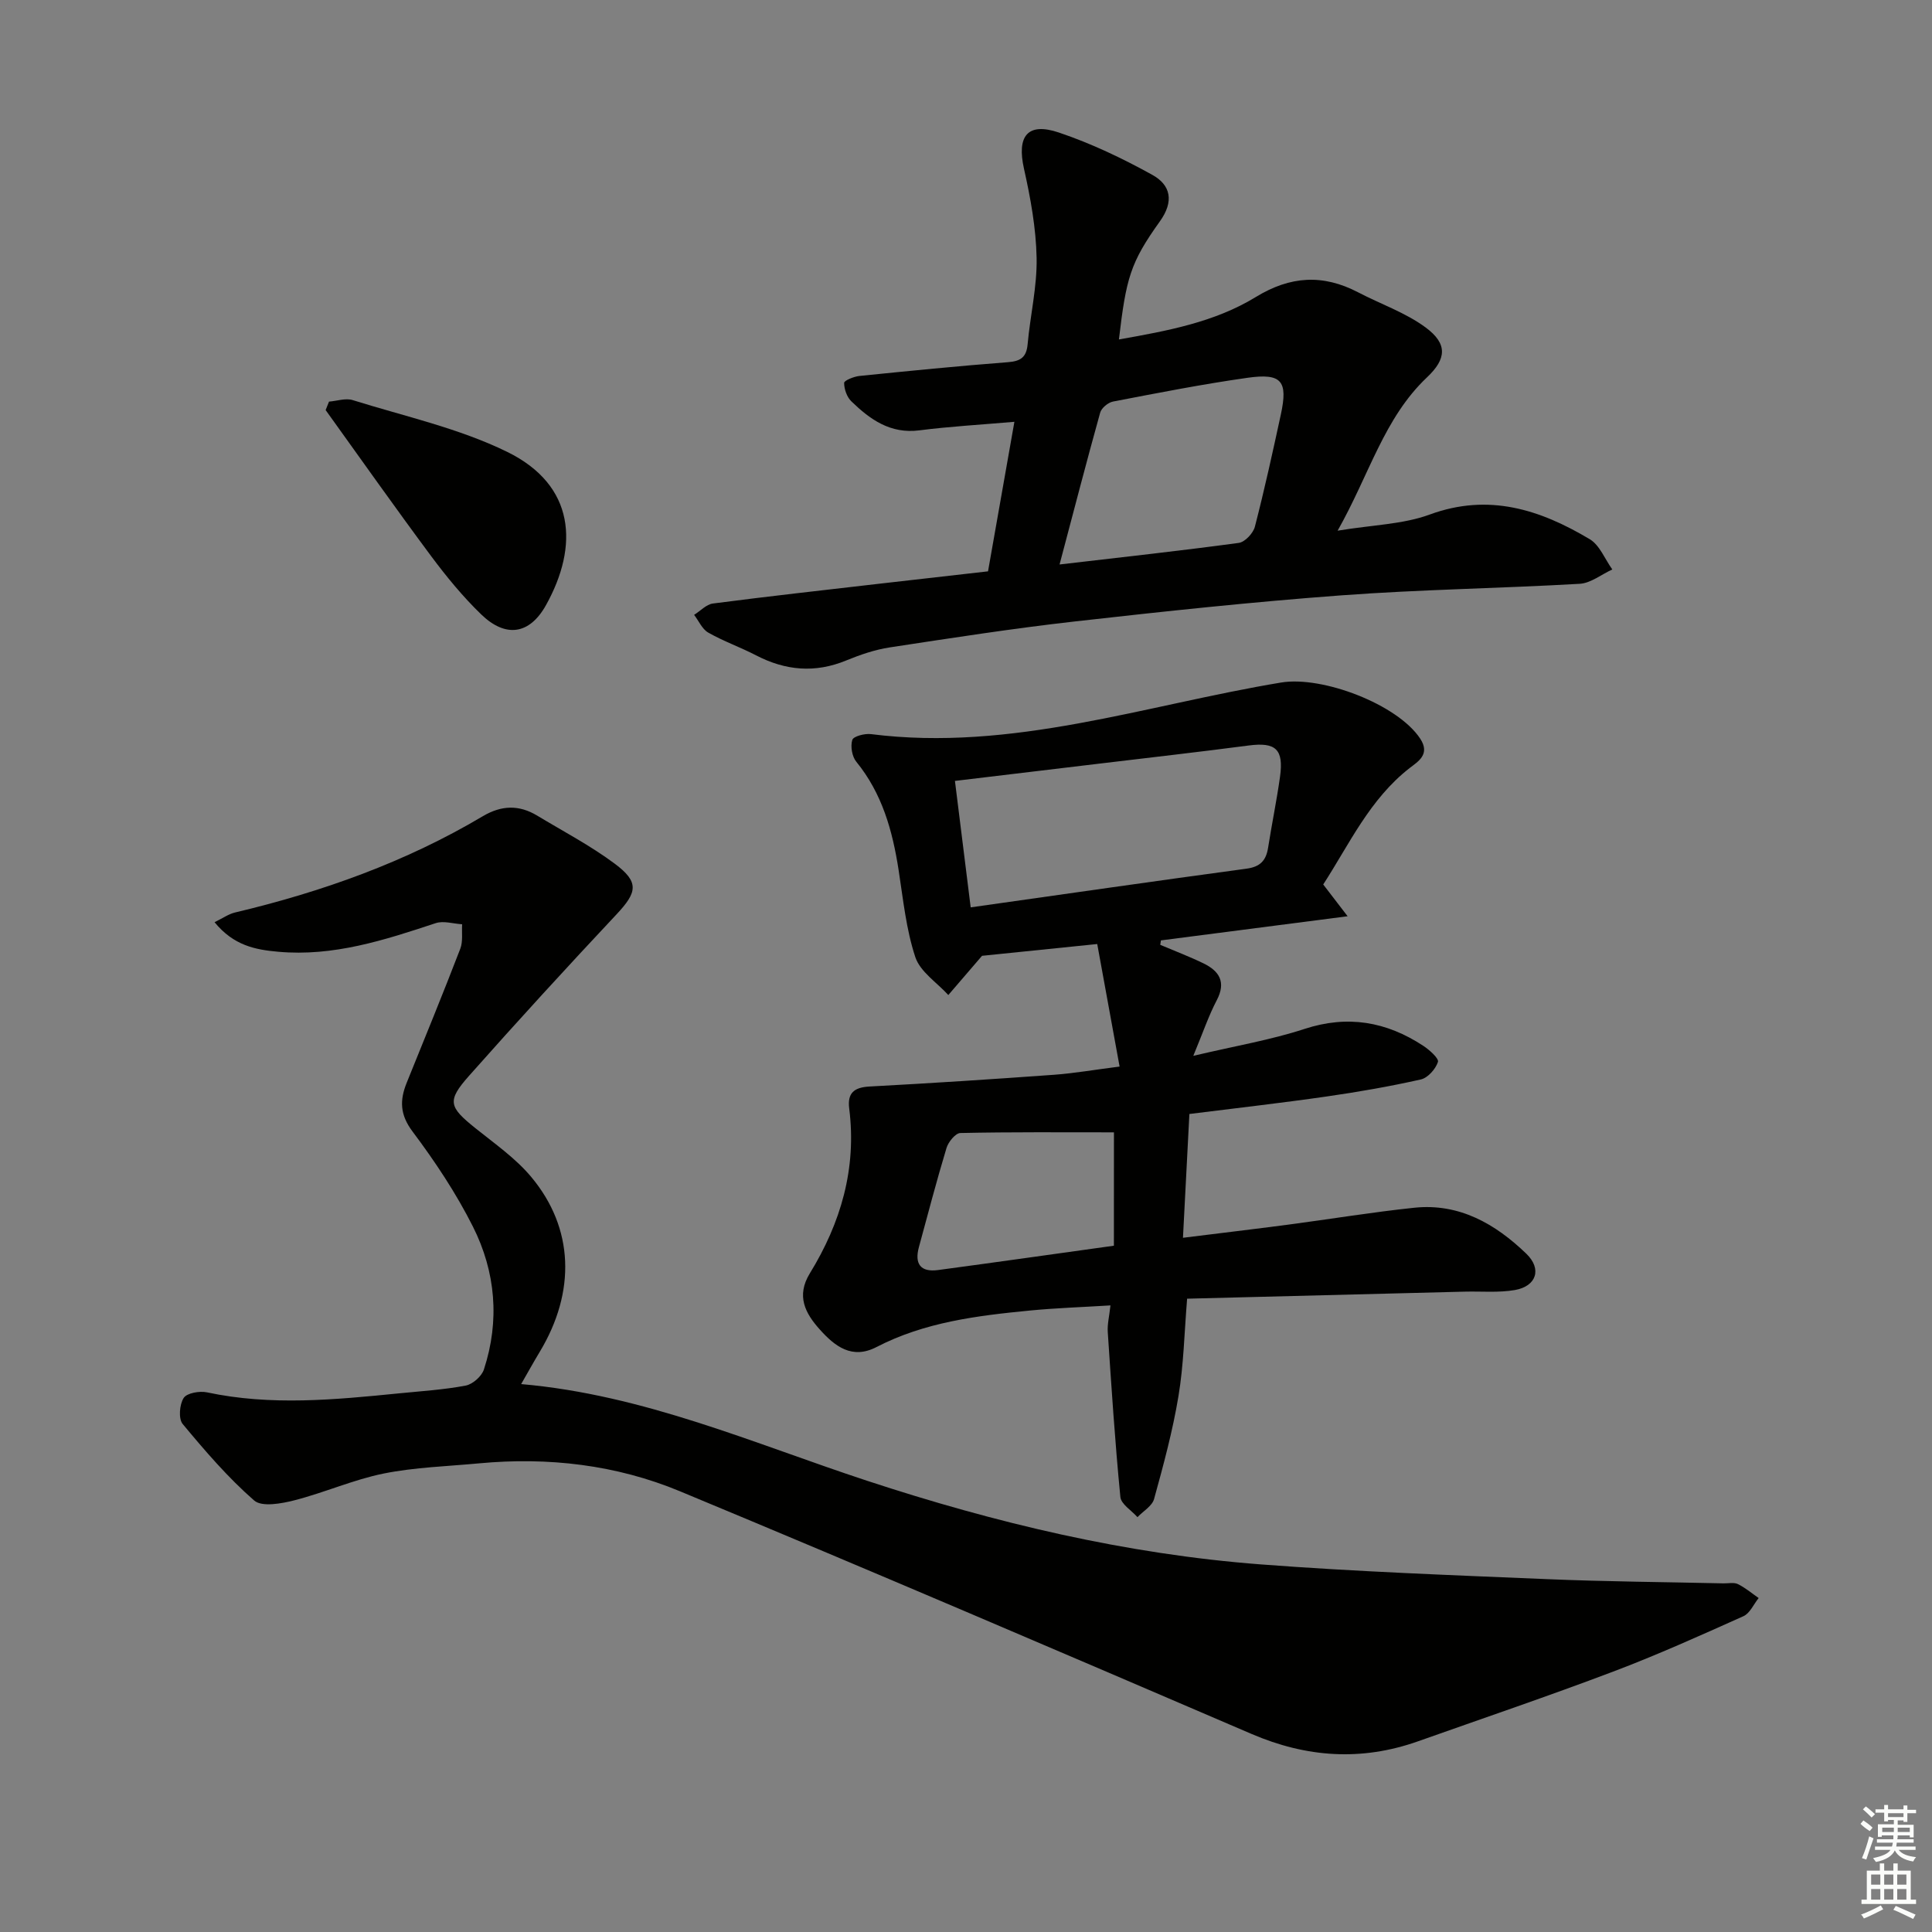
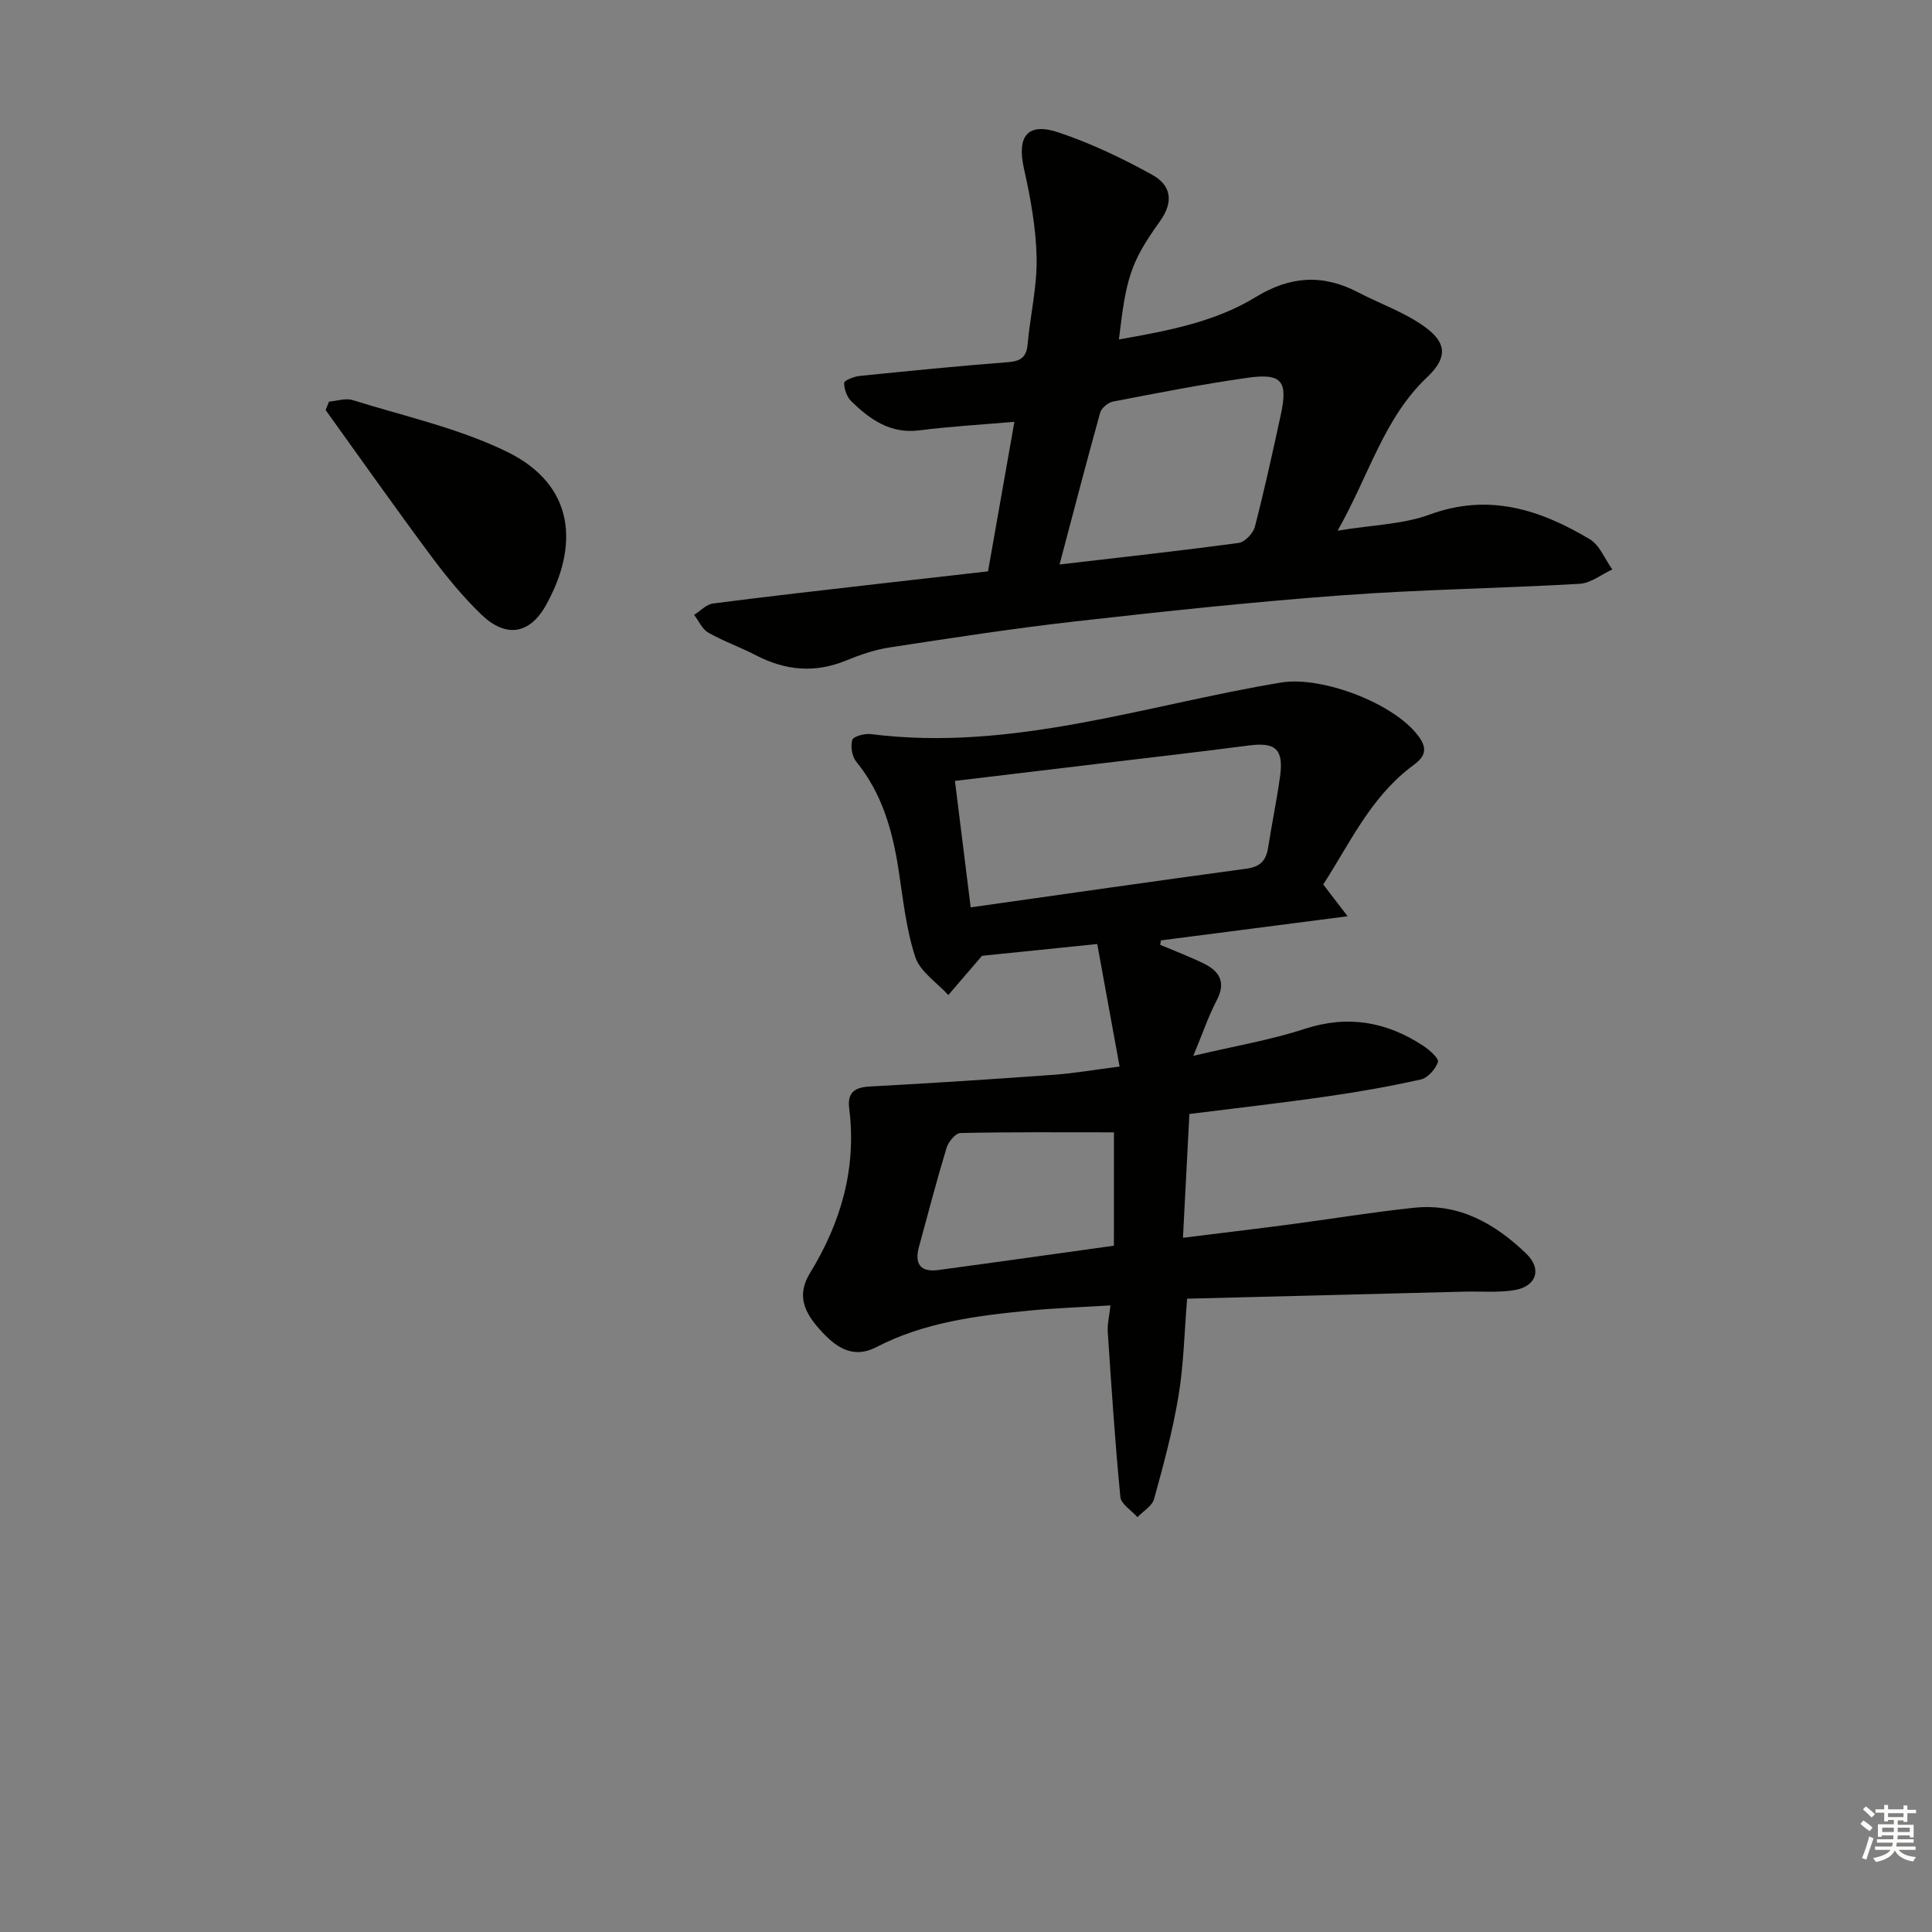
<svg xmlns="http://www.w3.org/2000/svg" enable-background="new 0 0 400 400" viewBox="0 0 400 400">
  <rect x="0" y="0" width="400" height="400" fill="#808080" stroke="none" />
  <g fill="#010100">
-     <path d="m44.42 190.93c1.73-.84 2.91-1.69 4.21-2 18.03-4.28 35.34-10.44 51.33-19.94 3.86-2.29 7.5-2.39 11.25-.13 5.4 3.26 11.04 6.21 16.08 9.97 5.1 3.81 4.64 5.9.37 10.46-10.34 11.02-20.56 22.17-30.58 33.48-4.59 5.18-4.12 6.41 1.3 10.77 4.01 3.23 8.36 6.24 11.61 10.14 8.86 10.6 9.25 23.77 1.76 36.2-1.26 2.09-2.45 4.24-3.85 6.68 25.48 2.22 48.21 12.32 71.6 20.01 26.6 8.75 53.69 15.21 81.63 17.33 19.72 1.5 39.51 2.22 59.28 3.05 12.13.51 24.29.59 36.43.87 1 .02 2.15-.25 2.97.15 1.54.76 2.88 1.9 4.3 2.89-1.04 1.29-1.81 3.16-3.16 3.76-8.94 4.01-17.89 8.04-27.05 11.5-13.35 5.05-26.88 9.64-40.34 14.41-11.69 4.13-23.04 3.36-34.45-1.54-39.38-16.91-78.78-33.81-118.36-50.25-13.17-5.47-27.25-7.11-41.55-5.77-6.6.62-13.3.81-19.77 2.11-6.27 1.27-12.25 3.95-18.47 5.54-2.69.69-6.75 1.43-8.34.04-5.42-4.73-10.18-10.28-14.8-15.84-.9-1.09-.66-4.05.21-5.39.67-1.03 3.29-1.48 4.82-1.16 13.26 2.83 26.5 1.53 39.75.21 4.62-.46 9.28-.75 13.82-1.61 1.45-.28 3.31-1.92 3.77-3.34 3.31-10.11 2.43-20.21-2.27-29.56-3.48-6.92-7.84-13.48-12.5-19.69-2.64-3.51-2.68-6.49-1.22-10.1 3.74-9.24 7.52-18.46 11.1-27.76.58-1.51.27-3.37.38-5.06-1.84-.11-3.86-.77-5.48-.23-10.6 3.51-21.18 6.95-32.6 5.92-4.72-.42-9.22-1.27-13.18-6.12z" />
+     <path d="m44.42 190.93z" />
    <path d="m246.25 230.64c-.44 8.4-.87 16.63-1.33 25.63 7.69-.96 14.71-1.79 21.72-2.71 8.72-1.15 17.41-2.59 26.16-3.51 9.32-.98 16.8 3.34 23.21 9.52 3.28 3.16 2.1 6.74-2.38 7.52-3.37.58-6.89.24-10.35.33-19.11.48-38.23.97-57.5 1.46-.58 7.05-.71 13.69-1.79 20.17-1.19 7.19-3.11 14.27-5.05 21.3-.4 1.46-2.26 2.52-3.44 3.76-1.23-1.39-3.39-2.68-3.54-4.18-1.11-11.36-1.85-22.75-2.61-34.15-.11-1.6.31-3.23.56-5.51-5.88.36-11.29.54-16.66 1.06-10.93 1.06-21.81 2.4-31.78 7.56-5.07 2.63-8.62-.15-11.73-3.62-3.01-3.35-4.95-6.94-2.07-11.64 6.42-10.45 9.72-21.73 8.15-34.12-.41-3.25 1.04-4.39 4.23-4.56 12.73-.68 25.46-1.51 38.18-2.43 4.12-.3 8.21-1.02 13.57-1.7-1.56-8.52-3.05-16.73-4.63-25.37-9.08.93-17.27 1.77-23.85 2.44-2.95 3.44-4.97 5.78-6.98 8.12-2.36-2.59-5.82-4.81-6.83-7.84-1.91-5.76-2.52-11.97-3.46-18.02-1.26-8.15-3.4-15.87-8.77-22.45-.88-1.08-1.23-3.19-.82-4.51.23-.75 2.57-1.36 3.85-1.2 29.23 3.7 56.77-6.01 84.93-10.68 8.55-1.42 24.08 4.51 28.78 11.59 2.17 3.27-.42 4.76-2.15 6.1-8.29 6.45-12.5 15.77-17.91 24.12 1.59 2.07 2.94 3.83 5.05 6.58-13.61 1.76-26.13 3.38-38.66 5-.04.31-.08.62-.13.92 2.99 1.27 6.04 2.42 8.96 3.84 3.26 1.59 4.71 3.86 2.74 7.62-1.67 3.18-2.83 6.63-4.86 11.52 8.67-2.05 16.02-3.28 23.02-5.57 8.96-2.93 16.96-1.51 24.57 3.48 1.29.84 3.29 2.63 3.06 3.35-.48 1.48-2.09 3.3-3.54 3.63-6.45 1.45-12.99 2.59-19.54 3.53-9.21 1.33-18.45 2.37-28.38 3.62zm-45.28-42.78c19.67-2.78 38.37-5.48 57.1-8.01 2.83-.38 4.05-1.67 4.47-4.31.77-4.91 1.78-9.78 2.47-14.69.81-5.75-.9-7.24-6.51-6.5-10.36 1.36-20.75 2.53-31.13 3.78-9.69 1.16-19.38 2.32-29.66 3.55 1.11 8.83 2.16 17.31 3.26 26.18zm29.66 46.58c-10.69 0-21.25-.09-31.8.14-1 .02-2.48 1.83-2.86 3.08-2.06 6.8-3.85 13.68-5.72 20.54-.94 3.45.32 5.24 3.96 4.75 12.06-1.62 24.11-3.33 36.41-5.04.01-8.7.01-16.6.01-23.47z" />
    <path d="m231.66 70.28c9.93-1.76 19.78-3.55 28.33-8.78 7.17-4.39 13.92-4.77 21.19-.98 4.67 2.44 9.82 4.2 14 7.29 4.55 3.37 4.33 6.48.26 10.32-8.91 8.43-11.92 20.12-18.5 31.74 7.32-1.21 13.55-1.31 19.07-3.34 12.22-4.49 22.86-1.02 33.12 5.1 2.07 1.23 3.15 4.14 4.68 6.27-2.25 1.03-4.46 2.84-6.76 2.97-16.43.95-32.92 1.17-49.33 2.39-18.39 1.36-36.74 3.32-55.06 5.39-12.86 1.45-25.66 3.44-38.46 5.39-3.08.47-6.12 1.52-9.02 2.71-6.44 2.65-12.56 2.09-18.65-1.07-3.24-1.68-6.73-2.91-9.9-4.71-1.26-.72-1.96-2.42-2.92-3.67 1.3-.81 2.52-2.17 3.9-2.35 11.36-1.48 22.74-2.74 34.12-4.06 7.57-.87 15.14-1.73 22.83-2.6 1.84-10.41 3.62-20.49 5.46-30.96-6.93.6-13.34.96-19.68 1.77-6 .77-10.2-2.25-14.08-6.01-.92-.89-1.49-2.52-1.49-3.82 0-.49 2.01-1.31 3.15-1.43 10.23-1.04 20.47-2.06 30.73-2.85 2.64-.2 3.87-.99 4.11-3.74.54-5.96 1.97-11.9 1.86-17.83-.12-6.19-1.26-12.43-2.62-18.51-1.5-6.71.71-9.67 7.23-7.47 6.68 2.25 13.16 5.34 19.34 8.76 3.8 2.1 4.57 5.47 1.55 9.66-6.11 8.54-6.96 11.71-8.46 24.42zm-12.29 46.59c13.18-1.54 25.17-2.85 37.11-4.47 1.27-.17 2.98-2 3.33-3.35 1.99-7.69 3.69-15.45 5.37-23.21 1.51-6.96.19-8.63-6.91-7.62-9.33 1.32-18.58 3.14-27.84 4.92-1.02.2-2.38 1.33-2.65 2.29-2.83 10.16-5.48 20.39-8.41 31.44z" />
    <path d="m68.12 83.15c1.64-.13 3.45-.77 4.91-.31 10.74 3.36 21.96 5.81 31.97 10.71 14.14 6.93 14.84 19.52 8.05 31.72-3.44 6.18-8.4 6.79-13.42 1.94-3.8-3.67-7.2-7.82-10.36-12.06-7.42-9.98-14.59-20.15-21.85-30.25.23-.59.46-1.17.7-1.75z" />
  </g>
  <path d="m385.2 377.6.6-.7c.6.4 1.3.9 1.9 1.5l-.6.7c-.8-.5-1.4-1-1.9-1.5zm.3 7.1c.6-1.4 1.1-2.9 1.5-4.5.3.1.6.3.9.4-.5 1.4-1 2.9-1.5 4.4zm.2-10.1.6-.6c.7.5 1.3 1.1 1.9 1.6l-.7.7c-.6-.6-1.2-1.2-1.8-1.7zm8.4-.8h.8v.9h1.8v.7h-1.8v1.8h-.8v-.3h-1.2v.9h3.3v2.6h-.8v-.4h-2.5c0 .3 0 .6-.1.8h3.4v.7h-3.5c0 .3-.1.6-.1.8h4v.7h-3.5c.7.9 1.9 1.3 3.6 1.5-.2.2-.4.5-.6.9-1.9-.3-3.2-1.1-3.8-2.3-.5 1.1-1.8 2-3.9 2.4-.2-.3-.4-.5-.6-.8 1.9-.4 3.1-.9 3.6-1.7h-3.2v-.7h3.5c.1-.2.1-.5.2-.8h-3.3v-.7h3.4c0-.2 0-.5 0-.8h-2.4v.3h-.8v-2.6h3.3v-.9h-1.2v.3h-.8v-1.8h-1.8v-.7h1.8v-.9h.8v.9h3.2zm-4.4 5.5h2.4c0-.3 0-.6 0-.9h-2.4zm1.2-3.1h3.2v-.8h-3.2zm4.4 2.2h-2.4v.9h2.5v-.9z" fill="#fbfcfa" />
-   <path d="m389.2 385.8h.9v1.5h1.9v-1.5h.9v1.5h2.7v6h1.1v.9h-11.3v-.9h1.1v-6h2.7zm.2 8.7.5.8c-1.2.6-2.5 1.3-4 1.9-.2-.3-.3-.6-.6-.8 1.6-.6 3-1.3 4.1-1.9zm-2-4.3h1.9v-2.1h-1.9zm0 3.1h1.9v-2.2h-1.9zm2.7-3.1h1.9v-2.1h-1.9zm0 3.1h1.9v-2.2h-1.9zm2.4 1.3c1.4.6 2.7 1.2 4.1 1.8l-.5.9c-1.5-.7-2.8-1.4-4.1-1.9zm2.2-6.5h-1.9v2.1h1.9zm-1.9 5.2h1.9v-2.2h-1.9z" fill="#fbfcfa" />
</svg>